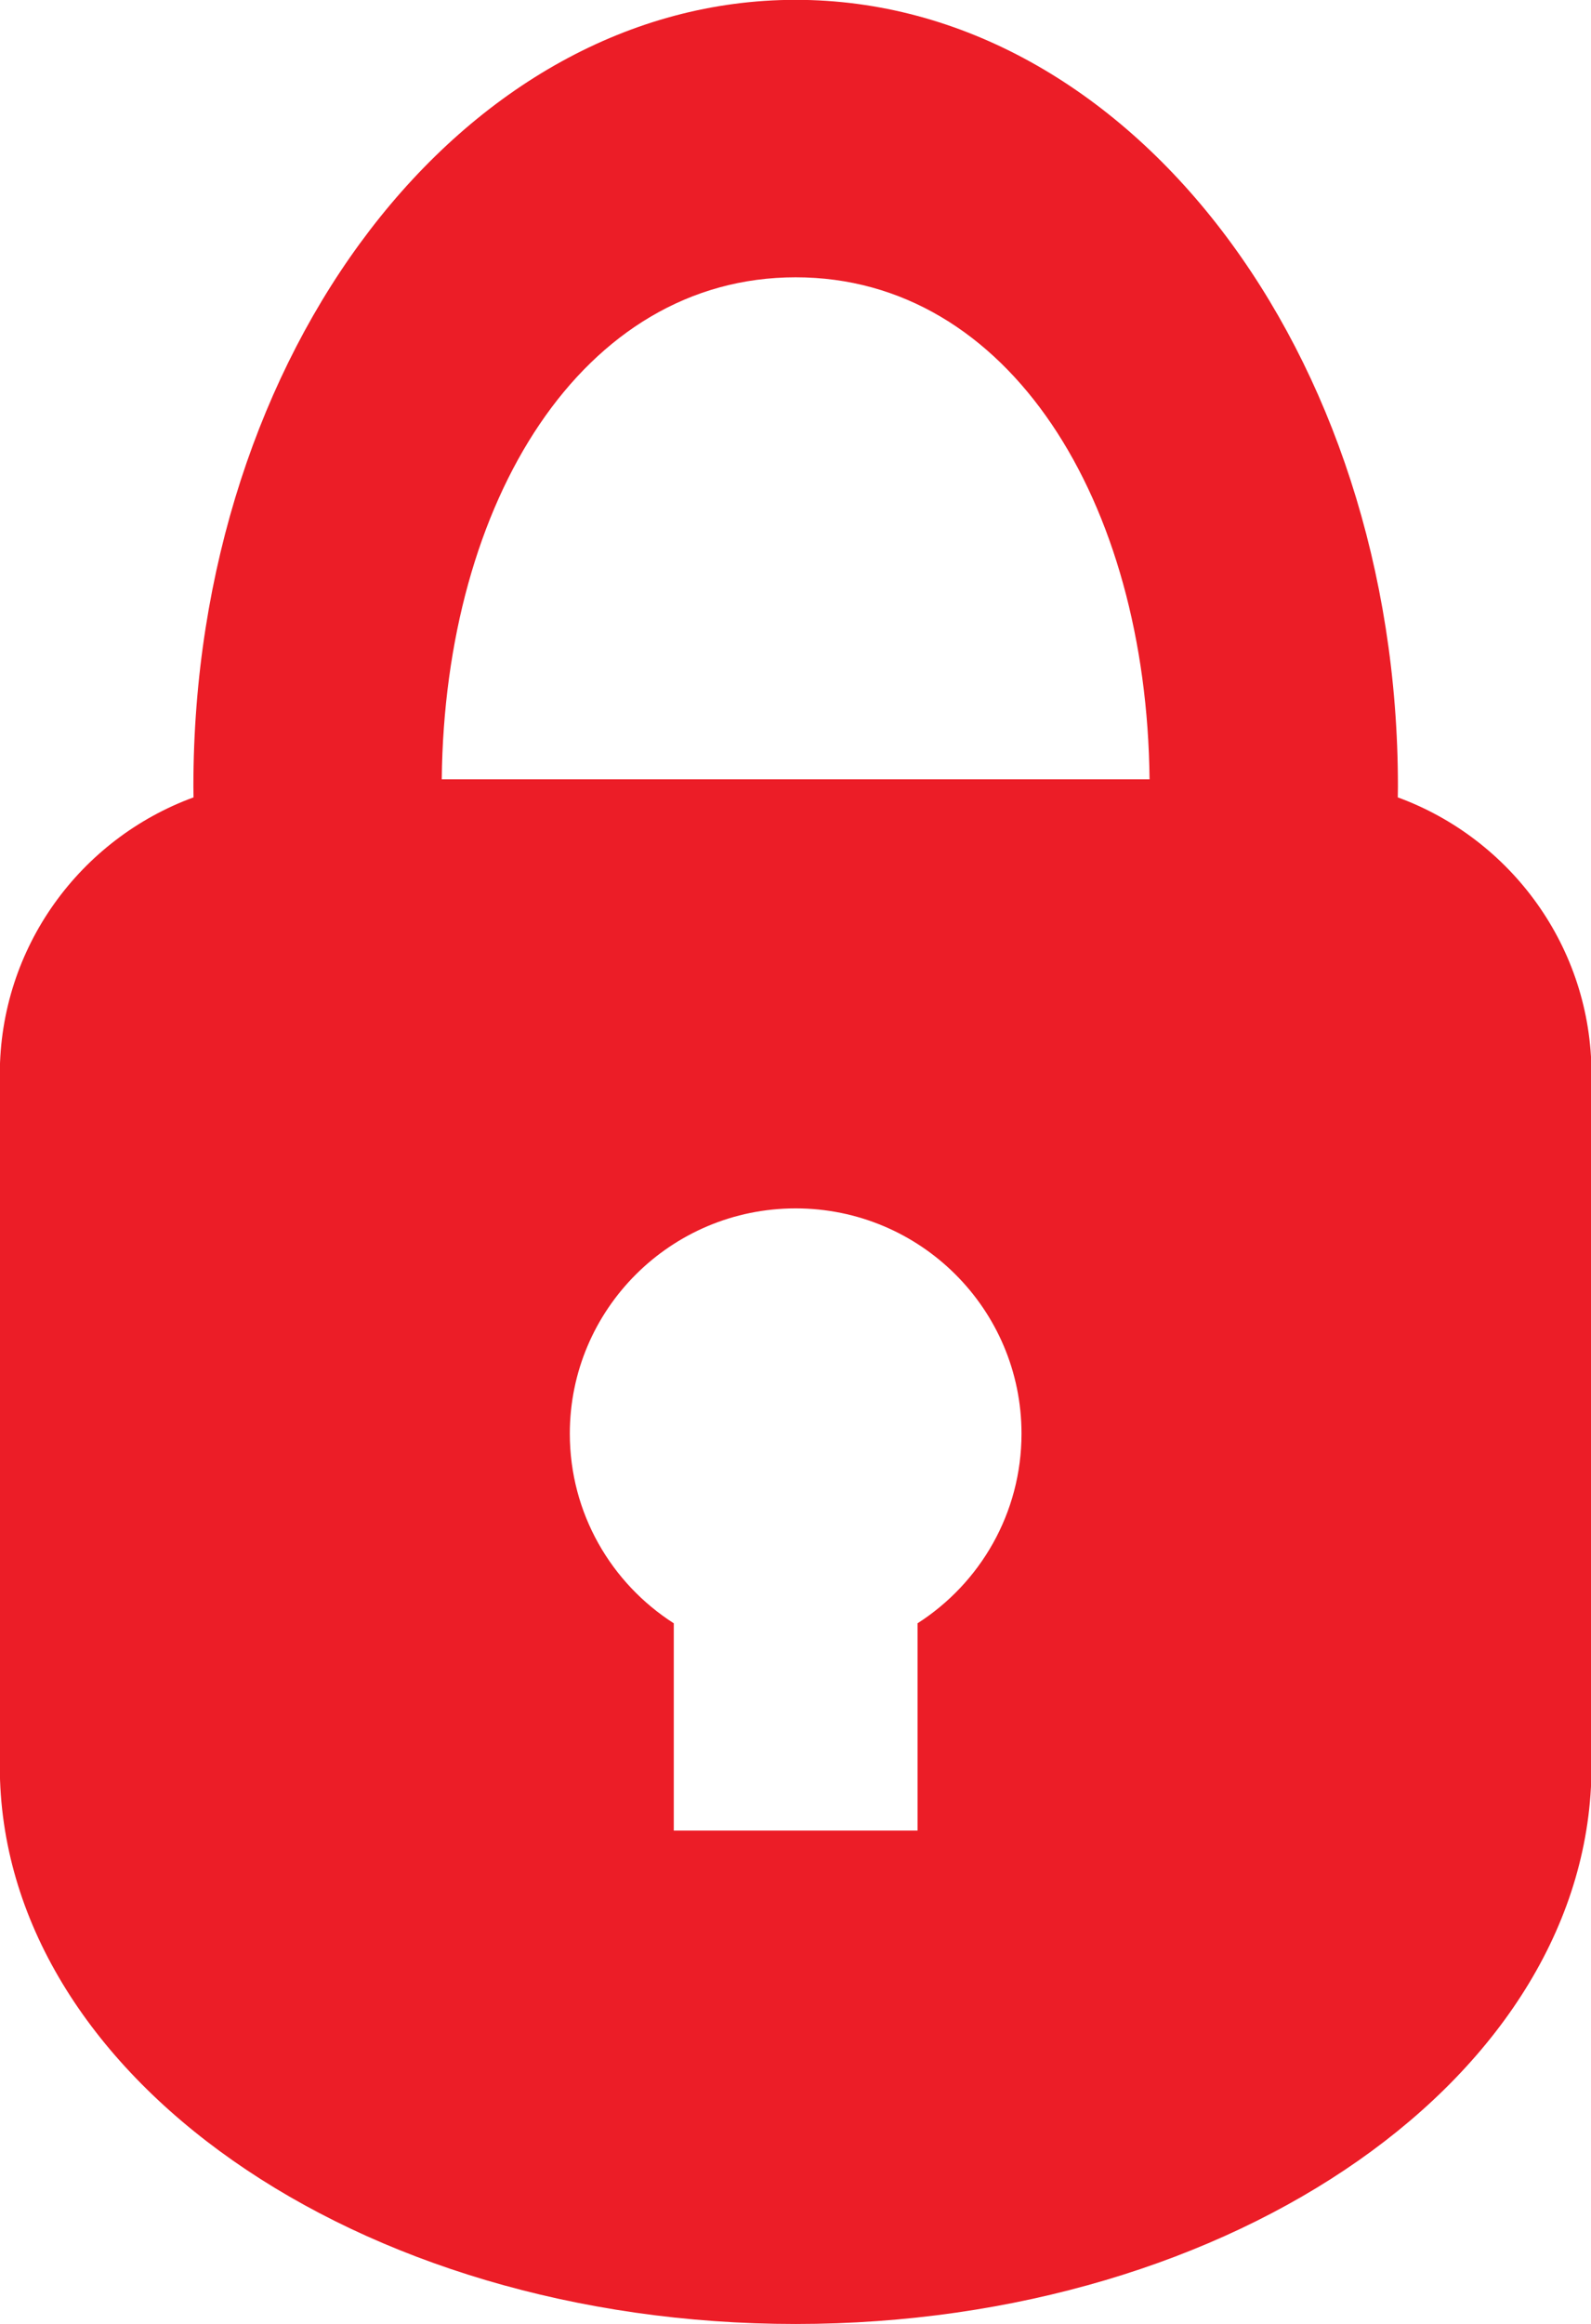
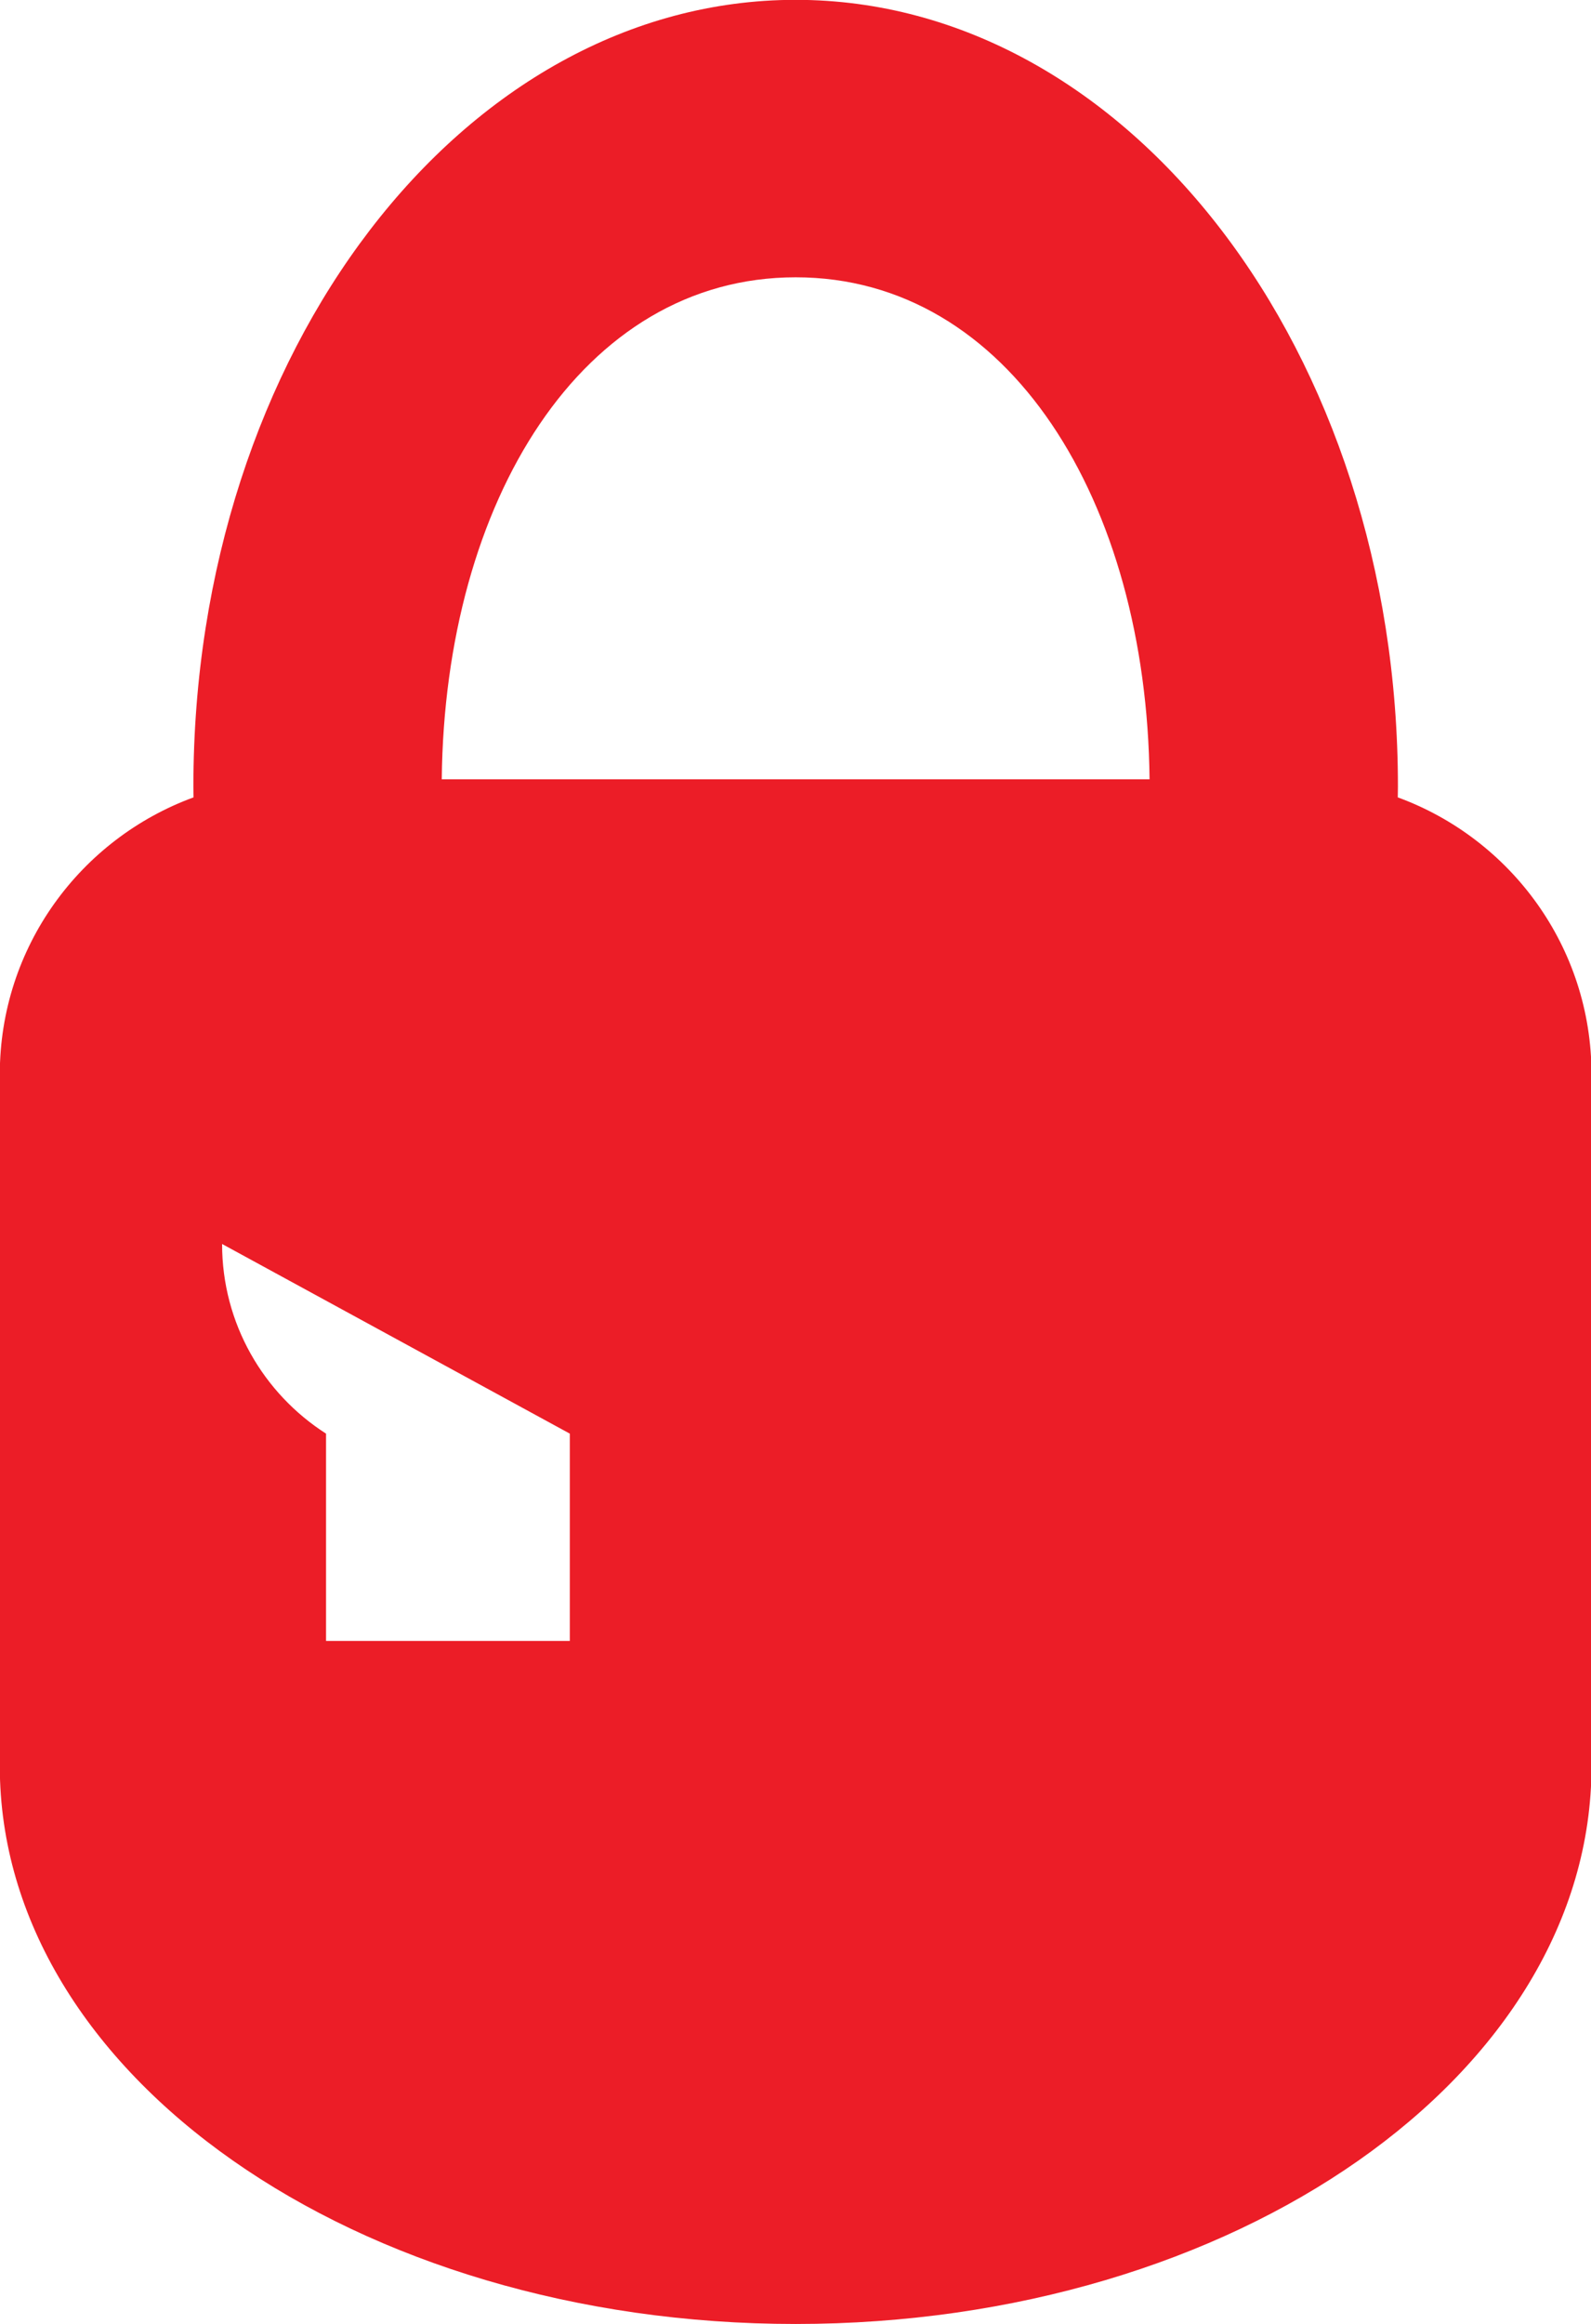
<svg xmlns="http://www.w3.org/2000/svg" fill="#ec1d27" height="131.7" preserveAspectRatio="xMidYMid meet" version="1" viewBox="12.2 12.9 90.2 131.7" width="90.2" zoomAndPan="magnify">
  <g id="change1_1">
-     <path d="m57.309 28.614c12.105 0 19.901 12.698 20.064 28.446h-40.128c0.163-15.747 7.959-28.446 20.064-28.446zm0-15.723c-18.861 0-34.145 19.958-34.145 44.575l0.008 0.618c-6.414 2.349-10.983 8.487-10.983 15.69v39.209c0 17.454 20.202 31.608 45.12 31.608 24.917 0 45.12-14.154 45.12-31.608v-39.209c0-7.203-4.569-13.341-10.983-15.69l0.008-0.618c0-24.617-15.284-44.575-34.145-44.575zm-12.804 81.248c0-7.048 5.731-12.764 12.804-12.764 7.073 0 12.804 5.715 12.804 12.764 0 4.512-2.349 8.479-5.894 10.747v11.747h-13.82v-11.747c-3.545-2.268-5.894-6.235-5.894-10.747z" fill="inherit" fill-rule="evenodd" />
+     <path d="m57.309 28.614c12.105 0 19.901 12.698 20.064 28.446h-40.128c0.163-15.747 7.959-28.446 20.064-28.446zm0-15.723c-18.861 0-34.145 19.958-34.145 44.575l0.008 0.618c-6.414 2.349-10.983 8.487-10.983 15.69v39.209c0 17.454 20.202 31.608 45.12 31.608 24.917 0 45.12-14.154 45.12-31.608v-39.209c0-7.203-4.569-13.341-10.983-15.69l0.008-0.618c0-24.617-15.284-44.575-34.145-44.575zm-12.804 81.248v11.747h-13.82v-11.747c-3.545-2.268-5.894-6.235-5.894-10.747z" fill="inherit" fill-rule="evenodd" />
  </g>
</svg>